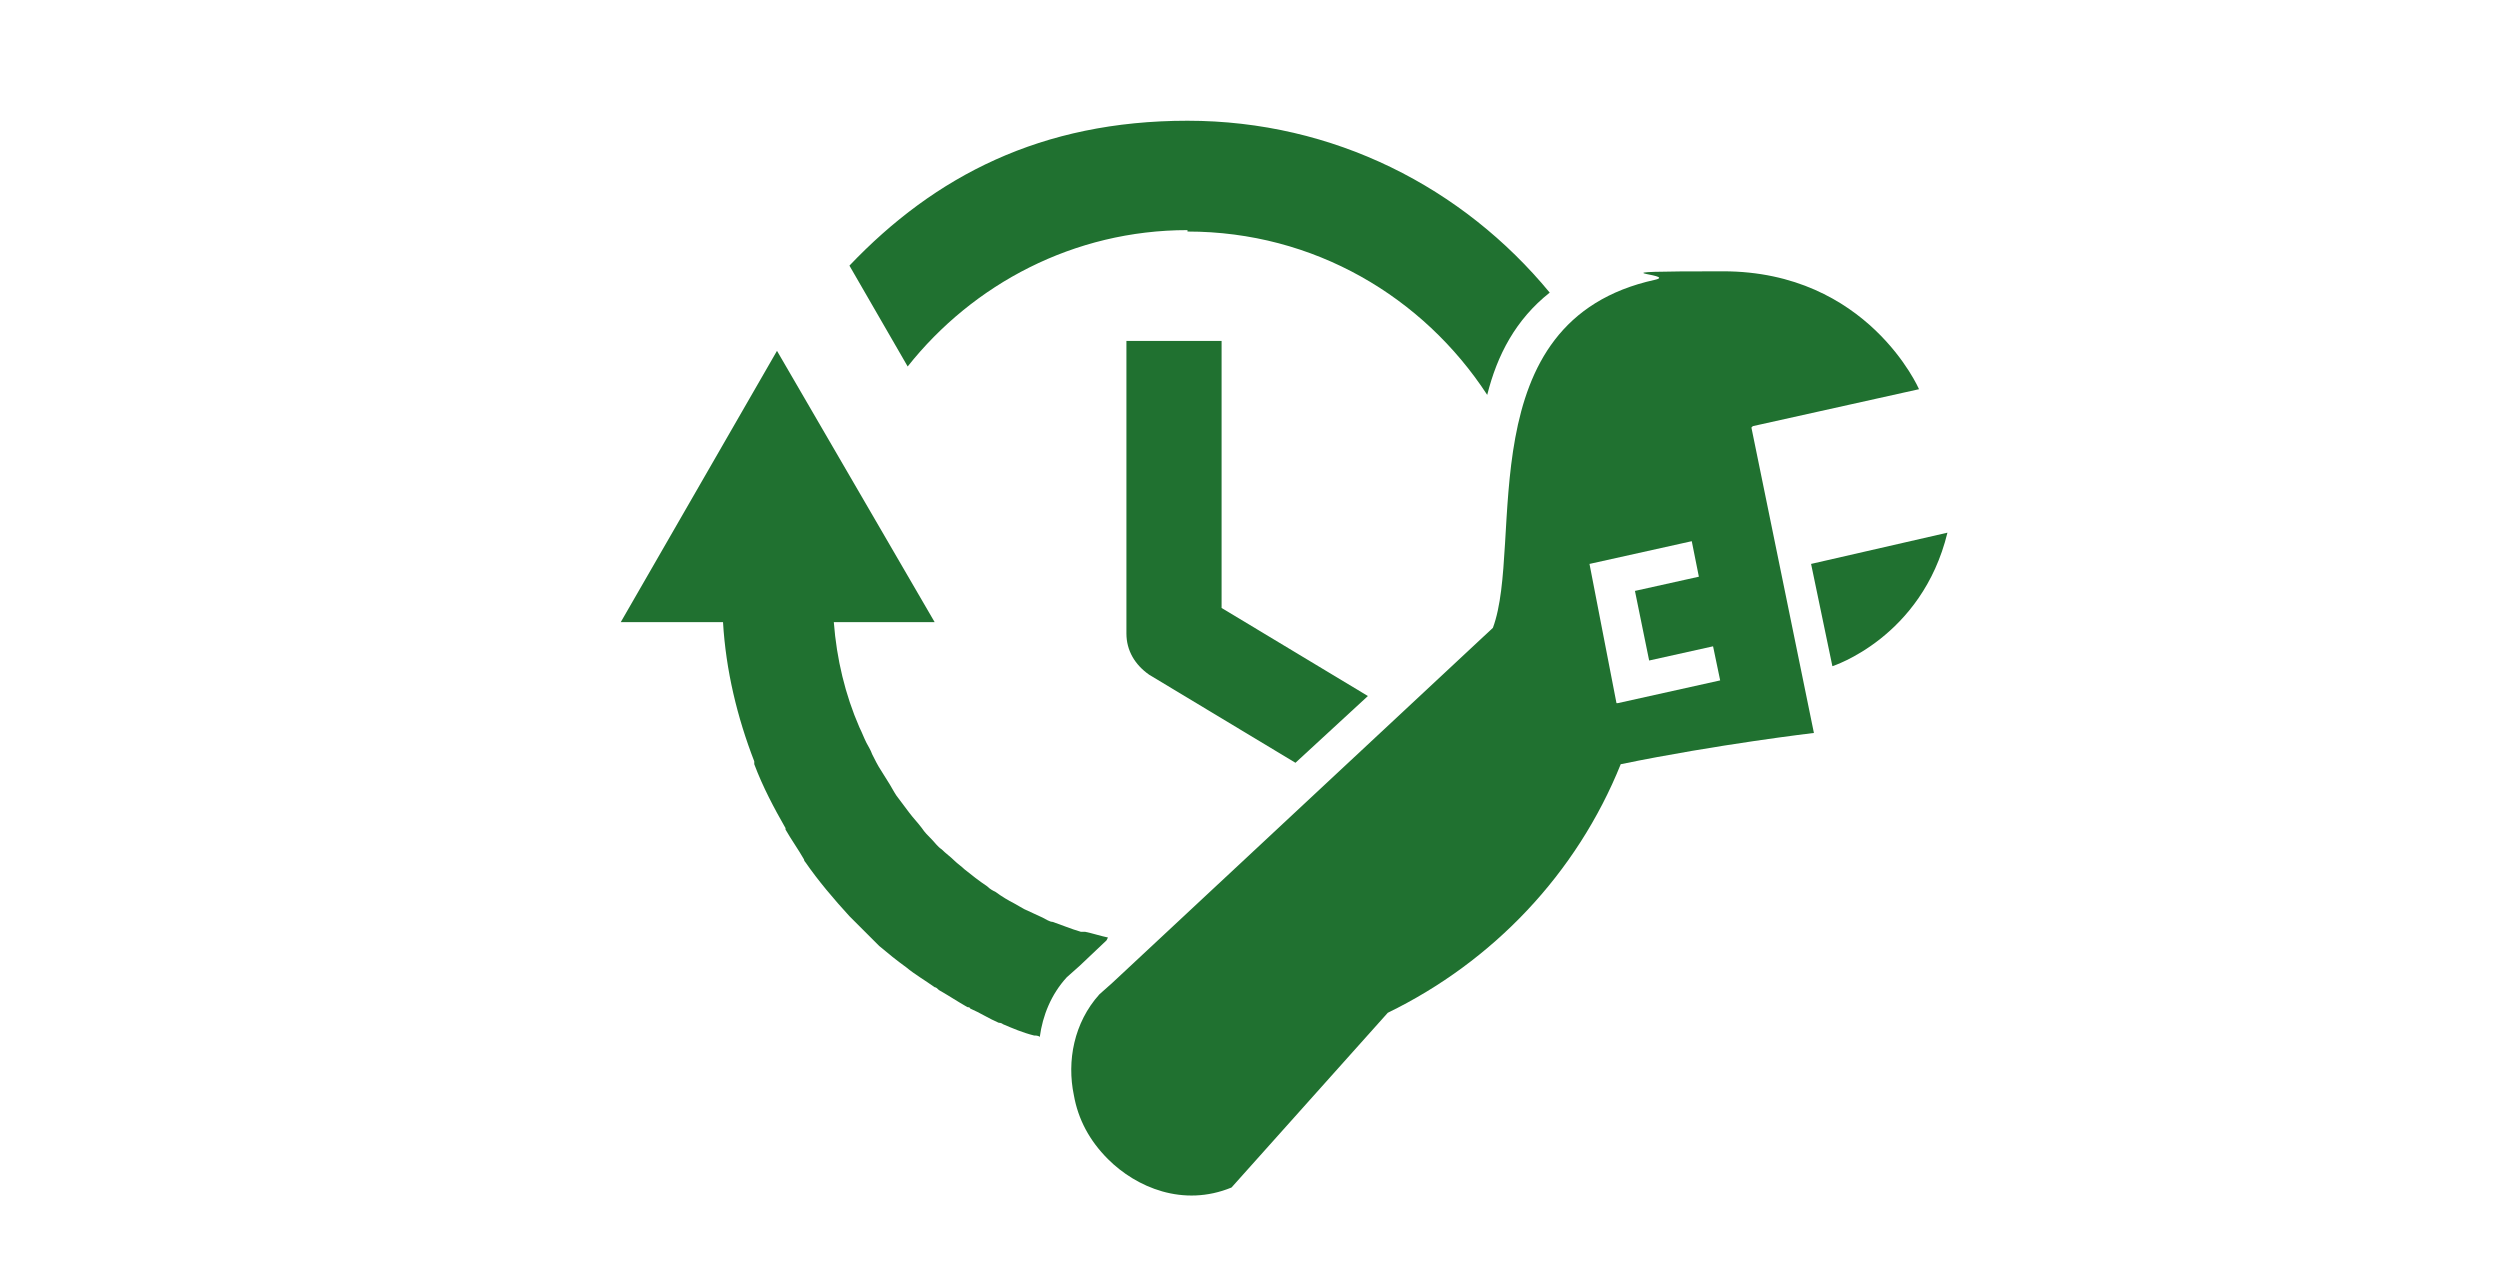
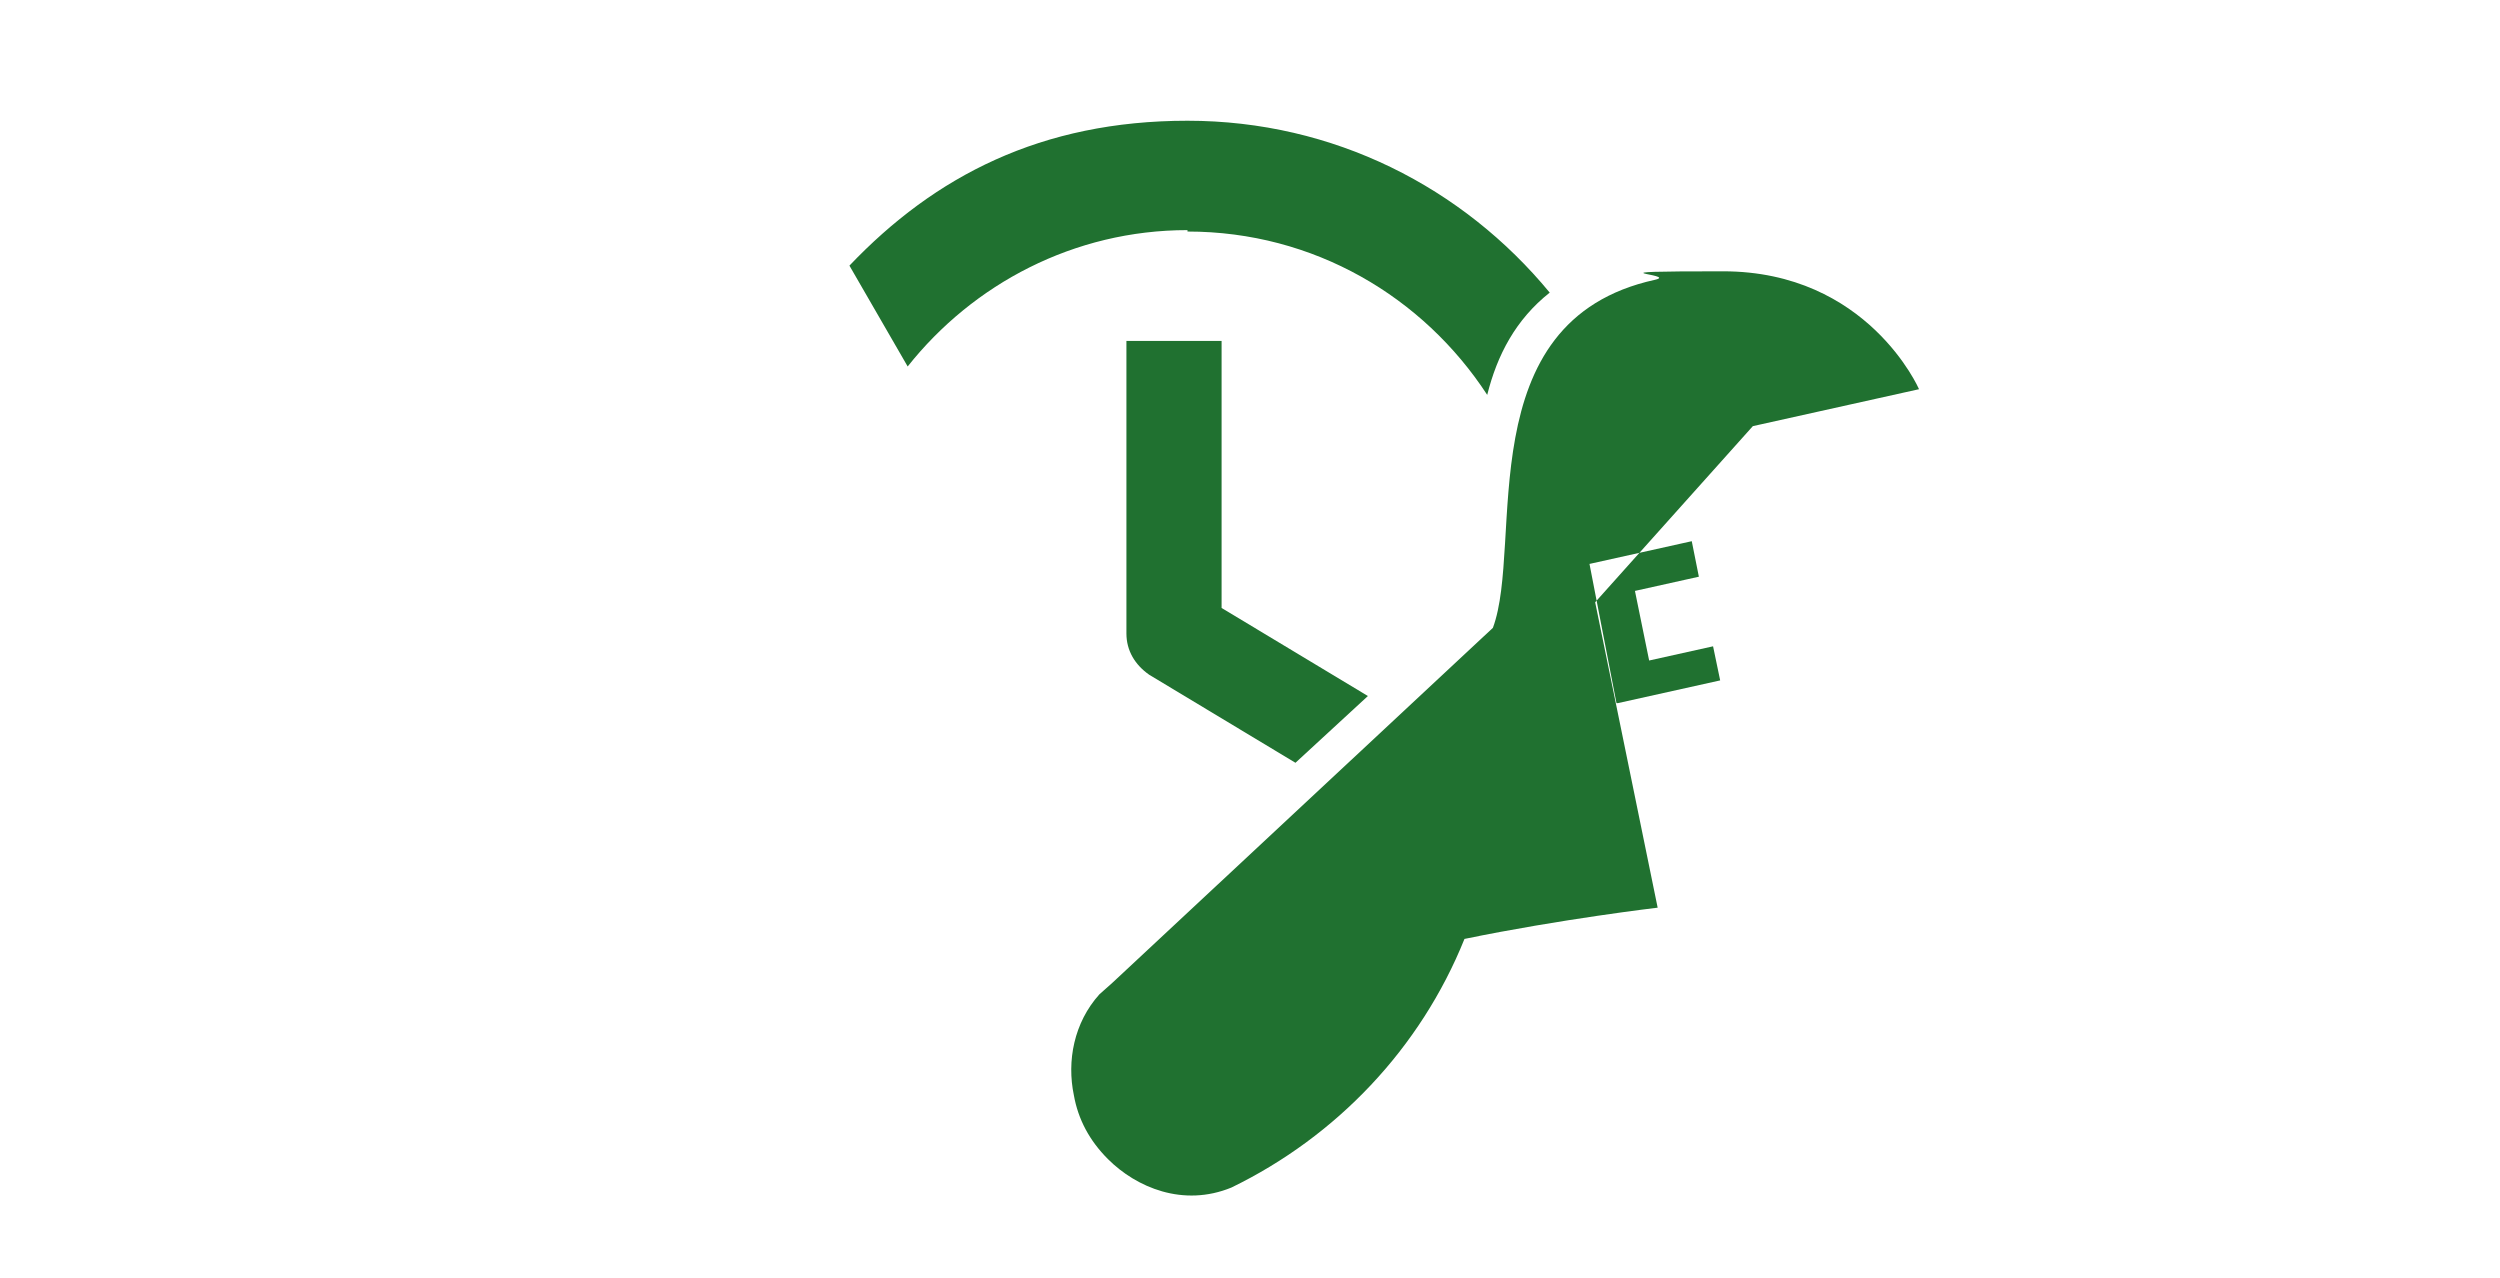
<svg xmlns="http://www.w3.org/2000/svg" version="1.1" viewBox="0 0 176 90">
  <g>
    <g id="Ebene_1">
      <g>
-         <path d="M78,66c-.5-.1-1.1-.3-1.6-.4,0,0-.2,0-.3,0-.7-.2-1.4-.5-2-.7-.2,0-.5-.2-.7-.3-.4-.2-.9-.4-1.3-.6-.2-.1-.5-.3-.7-.4-.4-.2-.9-.5-1.3-.8-.2-.1-.4-.2-.6-.4-.6-.4-1.1-.8-1.6-1.2-.2-.2-.5-.4-.7-.6-.3-.3-.6-.5-.9-.8-.3-.2-.5-.5-.7-.7-.3-.3-.5-.5-.7-.8-.3-.4-.6-.7-.9-1.1-.3-.4-.6-.8-.9-1.2-.2-.3-.4-.7-.6-1-.2-.3-.3-.5-.5-.8-.2-.3-.4-.7-.6-1.1-.1-.3-.3-.6-.4-.8-.2-.4-.3-.7-.5-1.1-1-2.3-1.6-4.8-1.8-7.4h7.1l-11.1-19.1-11,19.1h7.2c.2,3.4,1,6.7,2.2,9.8,0,0,0,.1,0,.2.6,1.6,1.4,3.1,2.2,4.5,0,0,0,0,0,.1.4.7.9,1.4,1.3,2.1,0,0,0,.1.1.2.9,1.3,2,2.6,3.1,3.8,0,0,.1.1.2.2.6.6,1.1,1.1,1.7,1.7,0,0,.1.1.2.2.6.5,1.2,1,1.9,1.5,0,0,0,0,0,0,.6.5,1.3.9,2,1.4.1,0,.2.1.3.2.7.4,1.3.8,2,1.2,0,0,.2,0,.2.1.7.3,1.3.7,2,1,0,0,.2,0,.3.1.7.3,1.4.6,2.2.8.1,0,.3,0,.4.1,0,0,0,0,0,0,.2-1.5.8-3,1.9-4.2l.9-.8,1.9-1.8Z" fill="#207130" />
        <path d="M79.3,23.9v20.7c0,1.2.6,2.2,1.6,2.9l10.3,6.2,5.1-4.7-10.3-6.2v-18.8h-6.7Z" fill="#207130" />
        <path d="M83.6,16.3c8.9,0,16.6,4.6,21.1,11.5.7-2.8,2-5.3,4.4-7.2-6.1-7.4-15.2-12.1-25.5-12.1s-17.8,3.9-23.8,10.2l4.1,7.1c4.6-5.8,11.7-9.6,19.7-9.6Z" fill="#207130" />
-         <path d="M127.5,39.7l1.5,7.2s6.3-2,8.1-9.4l-9.6,2.2Z" fill="#207130" />
-         <path d="M123.4,30l11.7-2.6s-3.6-8.3-13.8-8.3-3,.2-4.8.6c-13.2,2.9-9.2,18.6-11.4,24.5l-26.8,25-.9.8c-1.8,2-2.3,4.7-1.8,7.1.3,1.7,1.1,3.2,2.4,4.5,2,2,5.3,3.4,8.7,2l11-12.3c7.4-3.6,13.3-9.8,16.4-17.5,6.8-1.4,13.6-2.2,13.6-2.2l-4.4-21.5ZM113.8,49.5l-1.9-9.8,7.2-1.6.5,2.5-4.5,1,1,4.9,4.5-1,.5,2.4-7.2,1.6Z" fill="#207130" />
+         <path d="M123.4,30l11.7-2.6s-3.6-8.3-13.8-8.3-3,.2-4.8.6c-13.2,2.9-9.2,18.6-11.4,24.5l-26.8,25-.9.8c-1.8,2-2.3,4.7-1.8,7.1.3,1.7,1.1,3.2,2.4,4.5,2,2,5.3,3.4,8.7,2c7.4-3.6,13.3-9.8,16.4-17.5,6.8-1.4,13.6-2.2,13.6-2.2l-4.4-21.5ZM113.8,49.5l-1.9-9.8,7.2-1.6.5,2.5-4.5,1,1,4.9,4.5-1,.5,2.4-7.2,1.6Z" fill="#207130" />
      </g>
    </g>
  </g>
</svg>